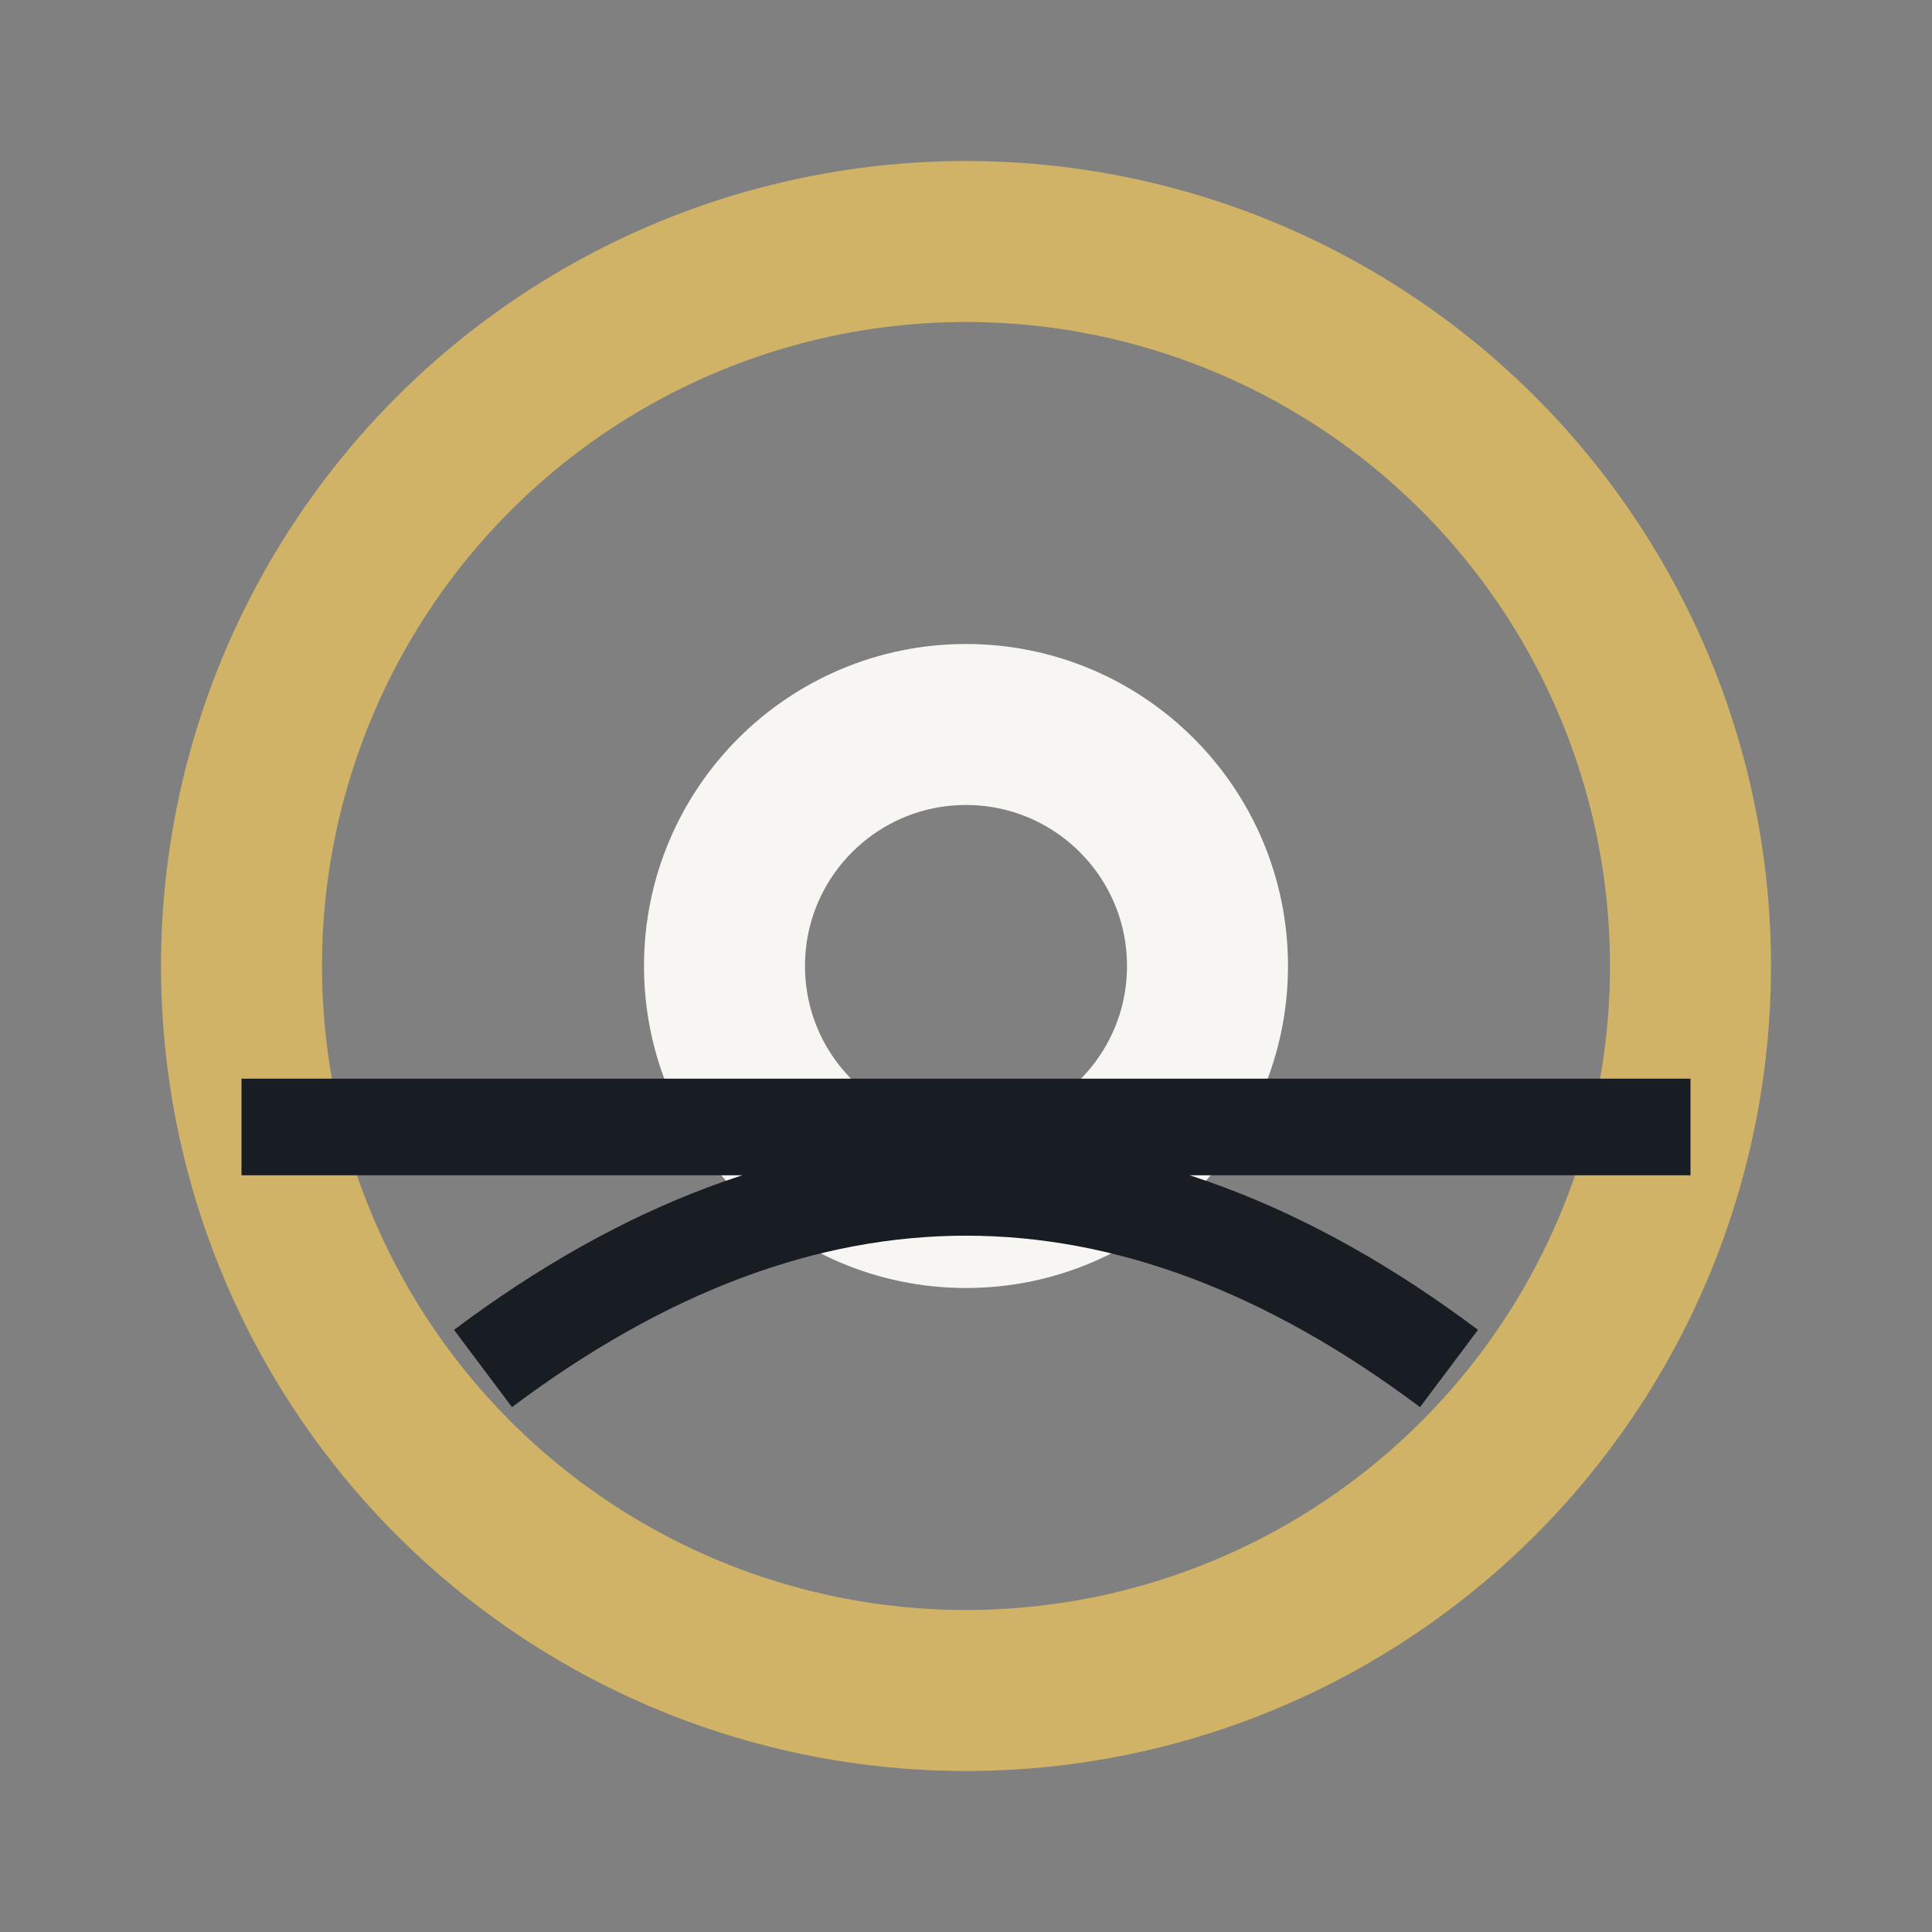
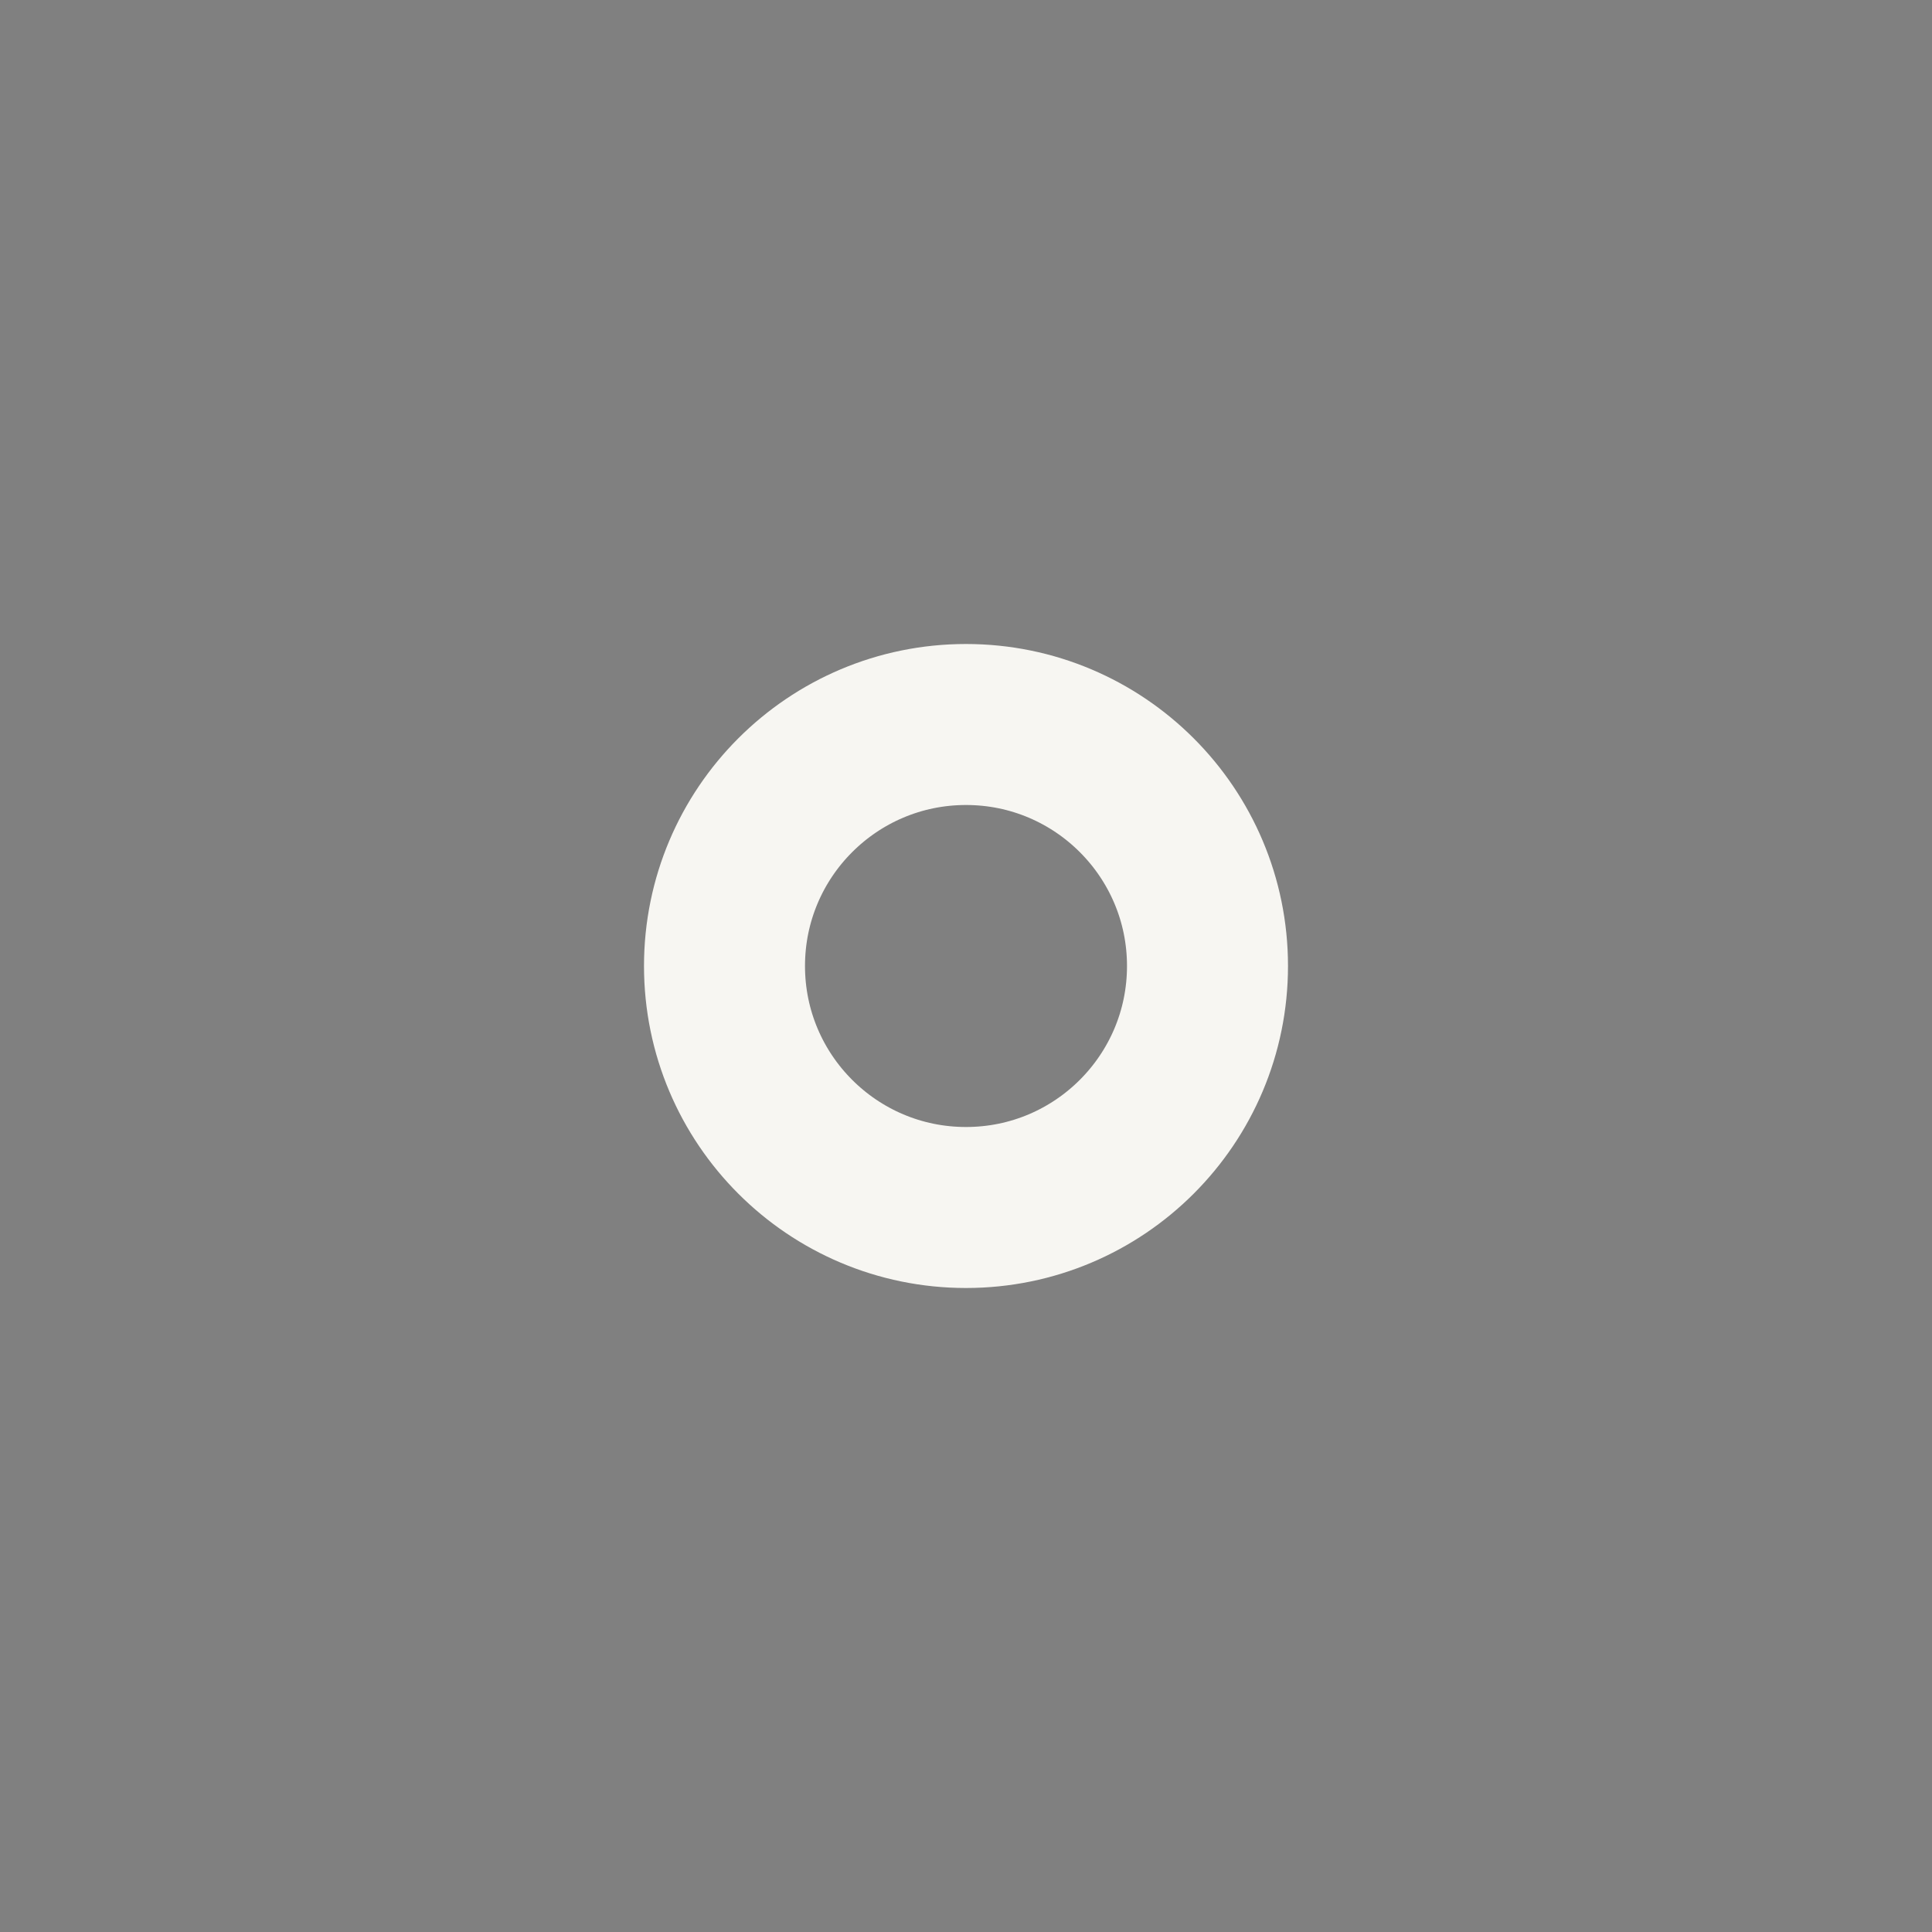
<svg xmlns="http://www.w3.org/2000/svg" width="24" height="24" viewBox="0 0 24 24">
  <rect x="0" y="0" width="24" height="24" fill="#808080" stroke="none" />
-   <circle cx="12" cy="12" r="9" fill="none" stroke="#D1B367" stroke-width="2" />
  <circle cx="12" cy="12" r="3" fill="none" stroke="#F7F6F2" stroke-width="2" />
-   <path d="M3 14h18M6 17c4-3 8-3 12 0" stroke="#181C23" stroke-width="1.2" fill="none" />
</svg>